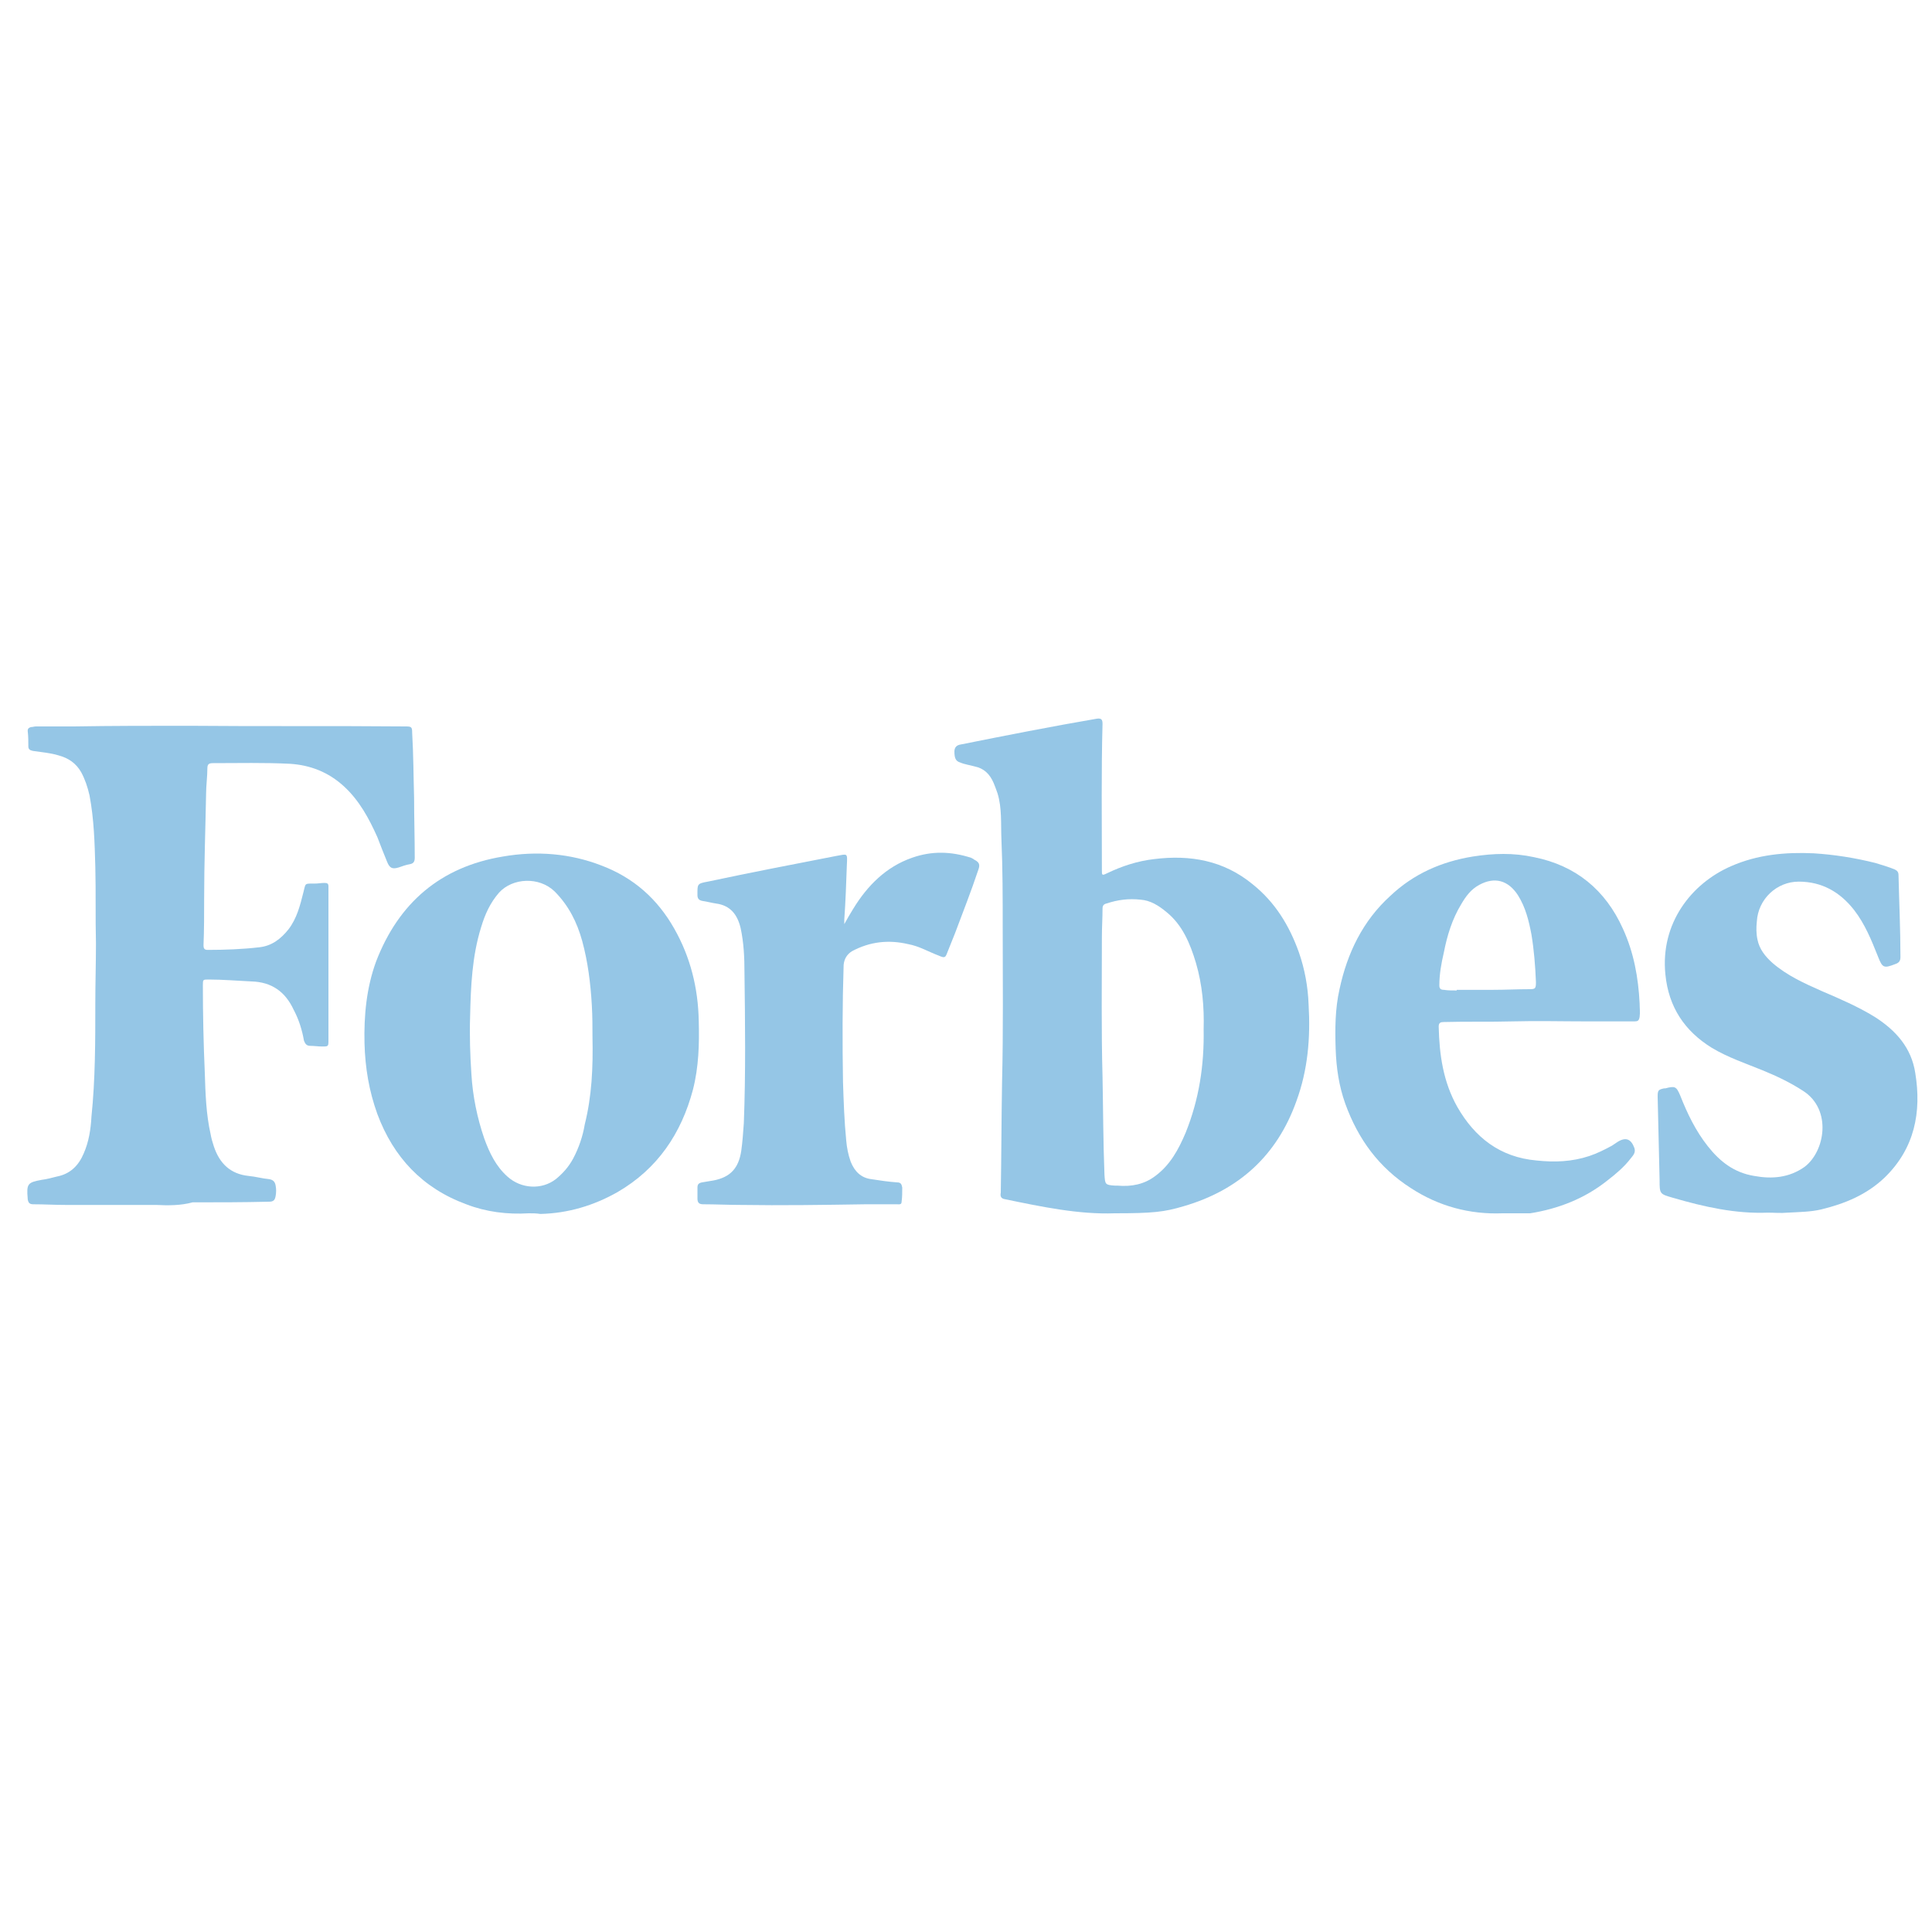
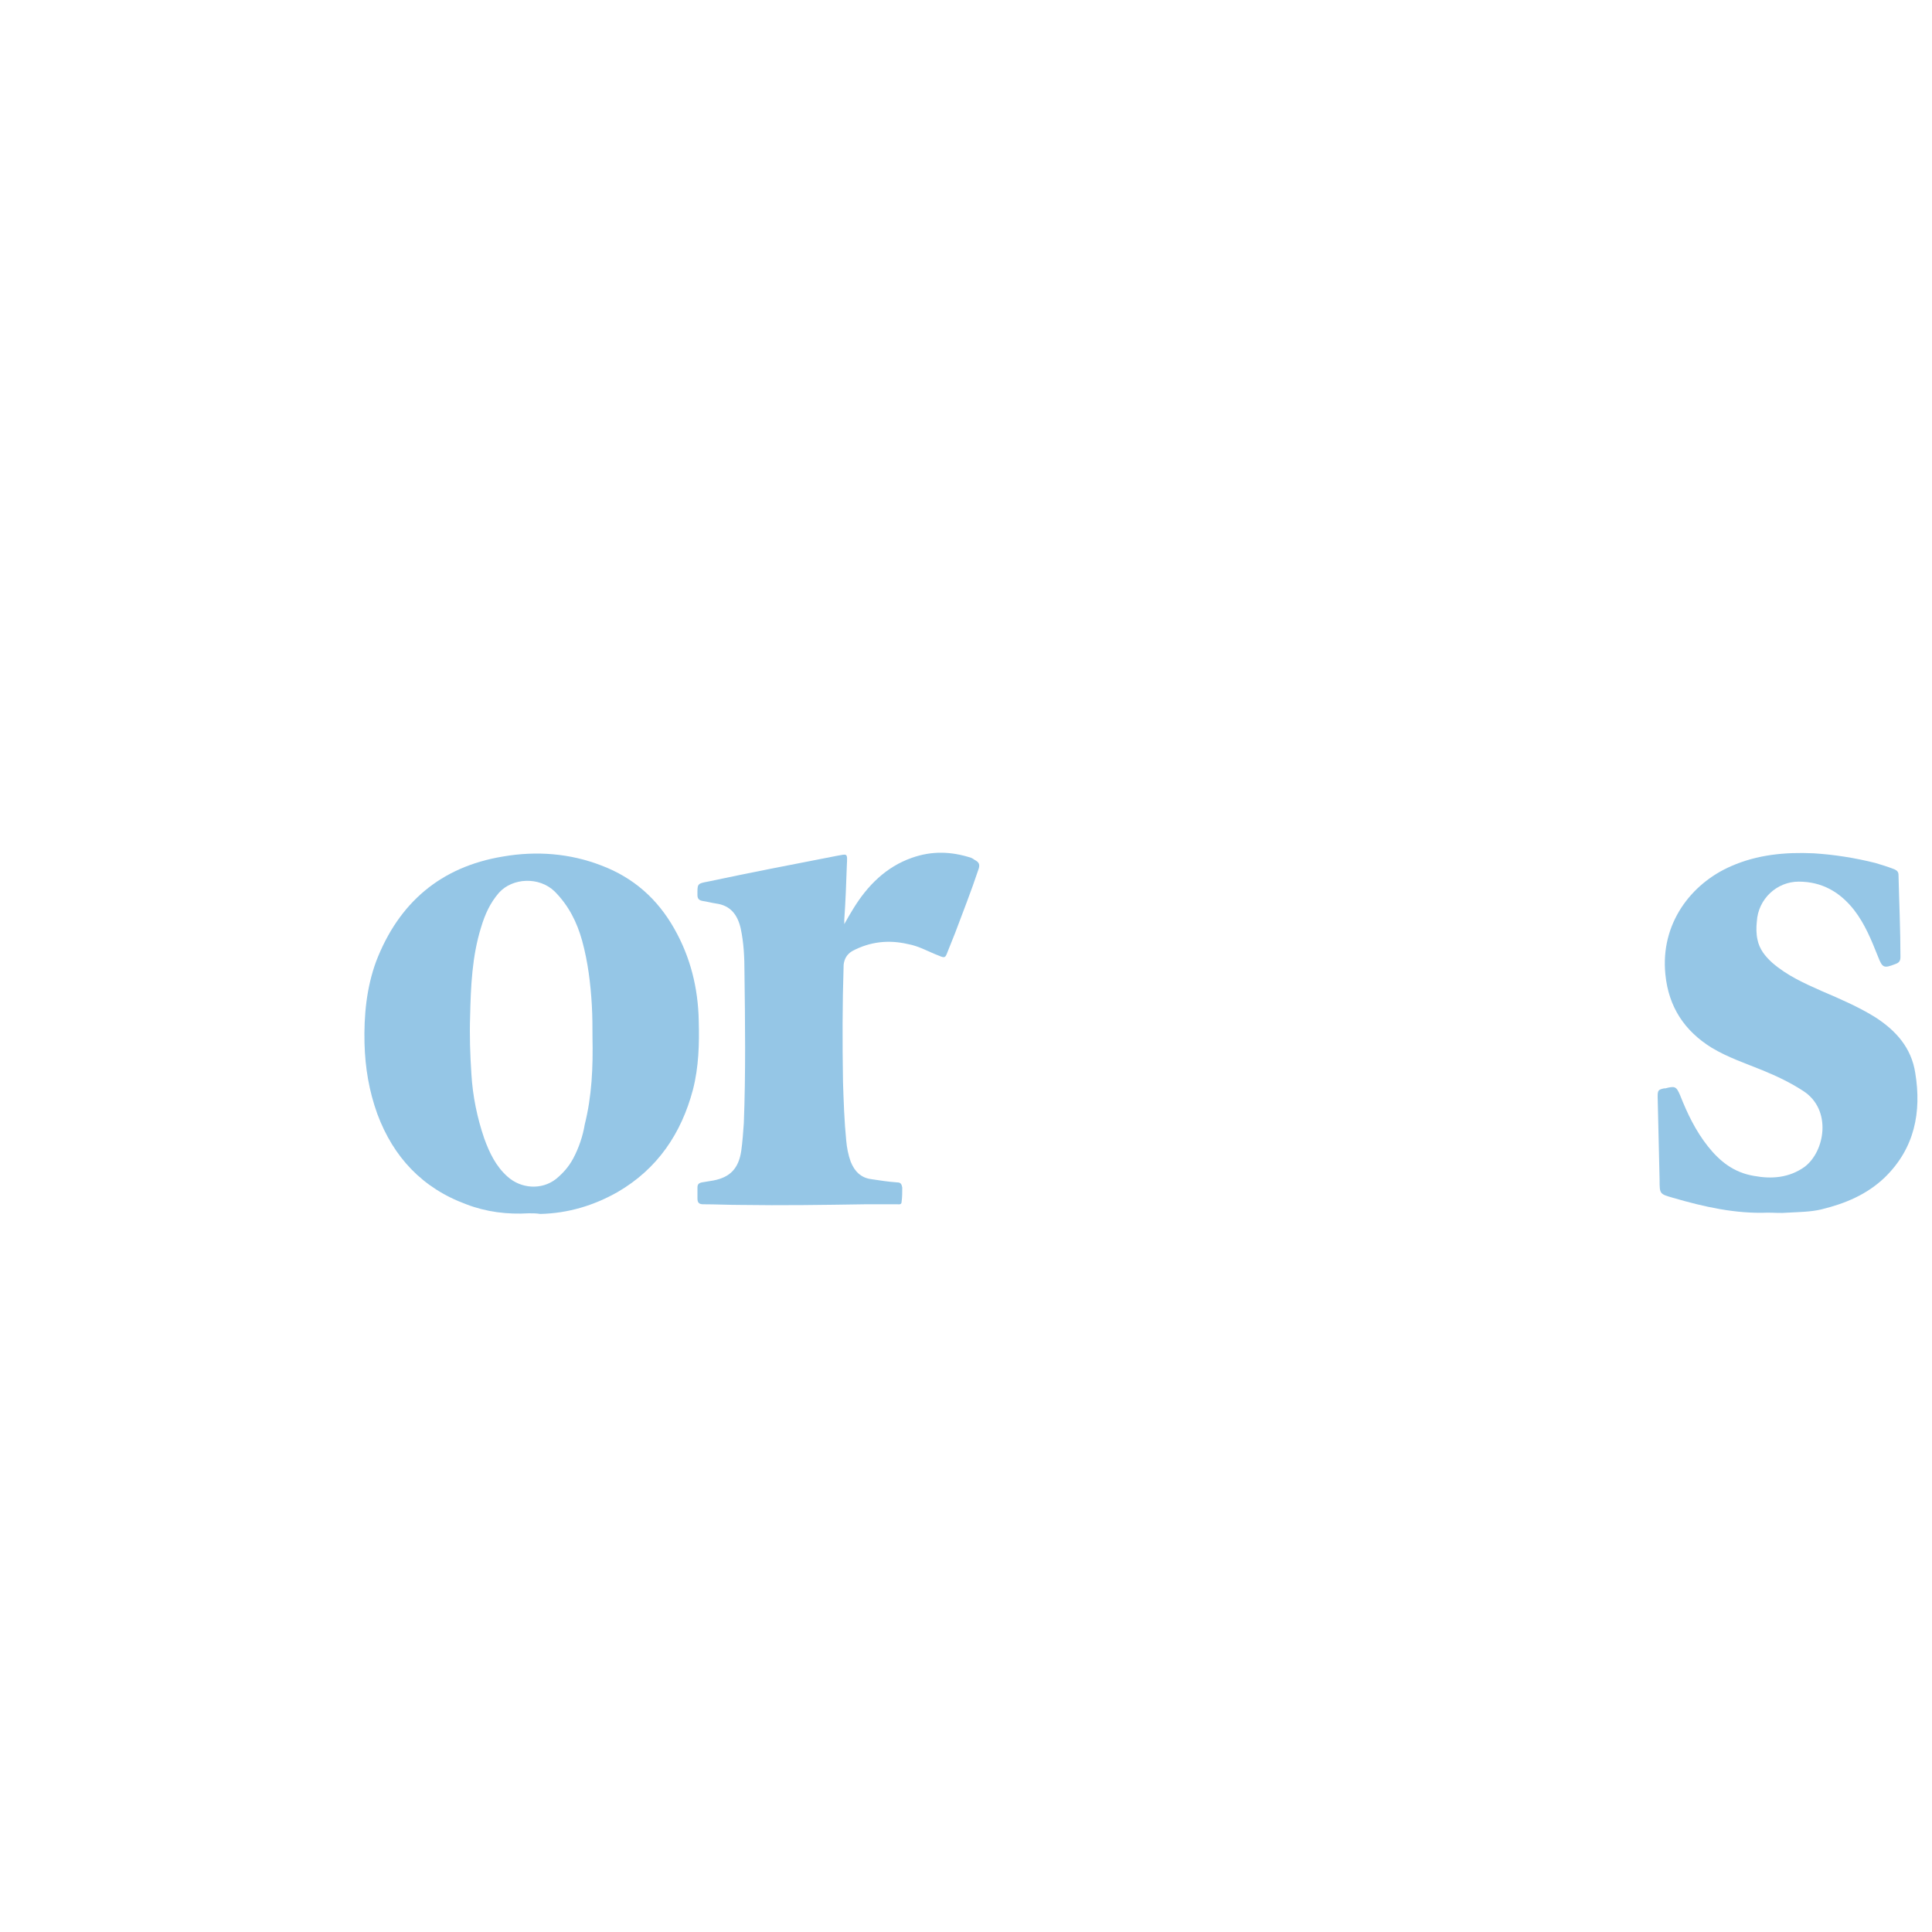
<svg xmlns="http://www.w3.org/2000/svg" version="1.1" x="0px" y="0px" viewBox="0 0 300 300" enable-background="new 0 0 300 300" xml:space="preserve">
  <g id="Livello_1" display="none">
</g>
  <g id="Livello_2" display="none">
</g>
  <g id="Livello_3">
    <g>
-       <path fill="#95C6E6" d="M173.1,188.4c-5.6,0.2-11.3-1-17.1-2.2c-0.6-0.1-0.7-0.5-0.6-1c0.1-5.7,0.1-11.5,0.2-17.2    c0.2-8,0.1-16,0.1-24c0-4.6,0-9.1-0.2-13.7c-0.1-2.4,0.1-4.8-0.6-7.1c-0.2-0.6-0.4-1.1-0.6-1.6c-0.6-1.4-1.5-2.3-3-2.6    c-0.7-0.2-1.5-0.3-2.2-0.6c-0.7-0.2-0.9-0.7-0.9-1.7c0-0.6,0.3-1,1-1.1c7-1.4,14.1-2.8,21.1-4c0.7-0.1,0.9,0.1,0.9,0.8    c-0.2,7.4-0.1,14.8-0.1,22.2c0,0.2,0,0.4,0,0.5c0,0.8,0,0.9,0.8,0.5c2.3-1.1,4.7-1.9,7.3-2.2c5.6-0.7,10.8,0.2,15.3,3.9    c3.5,2.8,5.7,6.4,7.2,10.6c0.9,2.6,1.4,5.3,1.5,8.1c0.3,5.1-0.1,10.1-1.9,15c-3,8.4-8.9,13.8-17.5,16.3    C180.8,188.2,179,188.4,173.1,188.4z M186.9,159.8c0.1-3.4-0.2-6.9-1.2-10.3c-0.9-3-2.1-5.9-4.6-7.9c-1.2-1-2.5-1.8-4-1.9    c-1.8-0.2-3.5,0-5.3,0.6c-0.4,0.1-0.6,0.3-0.6,0.8c0,1.5-0.1,2.9-0.1,4.4c0,7.2-0.1,14.5,0.1,21.7c0.1,5.1,0.1,10.1,0.3,15.2    c0.1,1.5,0.1,1.6,1.6,1.7c0.1,0,0.3,0,0.4,0c2.2,0.2,4.2-0.2,5.9-1.5c2.3-1.7,3.6-4.1,4.7-6.7C186.2,170.7,187,165.4,186.9,159.8z    " />
-       <path fill="#95C6E6" d="M24.2,187.1c-4.7,0-9.4,0-14.1,0c-1.6,0-3.3-0.1-4.9-0.1c-0.6,0-0.8-0.2-0.9-0.8c0,0,0-0.1,0-0.1    c-0.2-2.3,0-2.5,2.2-2.9c0.8-0.1,1.5-0.3,2.3-0.5c2.1-0.4,3.4-1.7,4.2-3.6c0.8-1.8,1.1-3.8,1.2-5.7c0.6-5.8,0.6-11.7,0.6-17.6    c0-3.1,0.1-6.2,0.1-9.3c-0.1-4,0-8-0.1-11.9c-0.1-3.7-0.2-7.4-0.9-11.1c-0.3-1.3-0.7-2.5-1.3-3.6c-0.8-1.4-2-2.2-3.5-2.6    c-1.3-0.4-2.7-0.5-4-0.7c-0.5-0.1-0.7-0.3-0.7-0.7c0-0.8,0-1.6-0.1-2.4c0-0.4,0.2-0.5,0.5-0.6c0.3,0,0.5-0.1,0.8-0.1    c2,0,4,0,5.9,0c5.9-0.1,11.8-0.1,17.7-0.1c11.3,0.1,22.5,0,33.8,0.1c0.9,0,1,0.1,1,1c0.2,3.4,0.2,6.7,0.3,10.1    c0,3.1,0.1,6.2,0.1,9.3c0,0.6-0.2,0.9-0.8,1c-0.6,0.1-1.1,0.3-1.7,0.5c-1,0.3-1.4,0.1-1.8-0.9c-0.5-1.2-1-2.5-1.5-3.8    c-1.3-2.9-2.8-5.7-5.2-7.9c-2.4-2.2-5.2-3.3-8.4-3.5c-4-0.2-7.9-0.1-11.9-0.1c-0.6,0-0.9,0.1-0.9,0.8c0,1.3-0.2,2.7-0.2,4    c-0.1,5.4-0.3,10.8-0.3,16.2c0,2.4,0,4.9-0.1,7.3c0,0.4,0.1,0.7,0.6,0.7c2.7,0,5.4-0.1,8-0.4c2-0.2,3.4-1.3,4.6-2.8    c1.3-1.7,1.8-3.7,2.3-5.7c0.4-1.5,0.1-1.4,1.8-1.4c0.5,0,1-0.1,1.5-0.1c0.4,0,0.6,0.1,0.6,0.5c0,0.1,0,0.3,0,0.4    c0,7.8,0,15.7,0,23.5c0,1,0,1-1,1c-0.6,0-1.2-0.1-1.8-0.1c-0.6,0-0.8-0.3-1-0.8c-0.3-1.7-0.8-3.3-1.6-4.8    c-1.3-2.8-3.4-4.3-6.5-4.4c-2.2-0.1-4.5-0.3-6.7-0.3c-0.9,0-0.9,0-0.9,0.9c0,4.5,0.1,9.1,0.3,13.6c0.1,3.2,0.2,6.4,0.9,9.5    c0.1,0.6,0.3,1.3,0.5,1.9c0.9,2.7,2.6,4.3,5.4,4.6c1.1,0.1,2.1,0.4,3.2,0.5c0.6,0.1,0.9,0.4,1,1c0.1,0.5,0.1,1.1,0,1.6    c-0.1,0.6-0.3,0.9-1,0.9c-4,0.1-7.9,0.1-11.9,0.1C28.1,187.2,26.1,187.2,24.2,187.1C24.2,187.2,24.2,187.2,24.2,187.1z" />
      <path fill="#95C6E6" d="M82.1,188.4c-3.3,0.2-6.6-0.2-9.7-1.4c-6.8-2.5-11.3-7.3-13.8-14c-1.3-3.6-1.9-7.2-2-11    c-0.1-4.3,0.3-8.6,1.8-12.7c3.5-9.1,10-14.7,19.7-16.3c5.2-0.9,10.4-0.5,15.3,1.4c5,1.9,8.7,5.2,11.3,9.8    c2.5,4.4,3.7,9.2,3.8,14.3c0.1,3.6,0,7.2-0.9,10.7c-1.8,6.8-5.5,12.3-11.7,15.9c-3.7,2.1-7.7,3.3-12,3.4    C83.3,188.4,82.7,188.4,82.1,188.4z M92,161c0-1.4,0-3.2-0.1-4.9c-0.2-3.4-0.6-6.7-1.5-10c-0.8-2.9-2.1-5.5-4.3-7.7    c-2.4-2.3-6.5-2.1-8.6,0.2c-1.4,1.6-2.2,3.4-2.8,5.4c-1.4,4.5-1.6,9.2-1.7,13.8c-0.1,3,0,6,0.2,9c0.2,3.4,0.9,6.8,2,10    c0.8,2.2,1.8,4.3,3.6,5.9c2.1,1.9,5.3,2.1,7.5,0.4c1.1-0.9,2-1.9,2.7-3.2c0.9-1.7,1.5-3.5,1.8-5.3C91.9,170.2,92.1,165.8,92,161z" />
-       <path fill="#95C6E6" d="M233.3,188.4c-5.1,0.2-9.9-1.1-14.2-3.9c-5-3.2-8.2-7.6-10.2-13.1c-1-2.8-1.4-5.6-1.5-8.5    c-0.1-3.1-0.1-6.2,0.6-9.3c1.2-5.6,3.6-10.6,7.9-14.5c3.6-3.4,7.9-5.3,12.8-6.1c3.2-0.5,6.3-0.6,9.5,0.1    c6.5,1.3,11.1,5.1,13.8,11.1c1.7,3.7,2.4,7.6,2.6,11.6c0,0.7,0.1,1.4,0,2.1c-0.1,0.6-0.3,0.7-0.8,0.7c-2.5,0-5,0-7.5,0    c-3.8,0-7.6-0.1-11.4,0c-3.6,0.1-7.1,0-10.7,0.1c-0.5,0-0.8,0.1-0.8,0.7c0.1,4.4,0.7,8.6,2.9,12.5c2.7,4.7,6.6,7.8,12.3,8.3    c2.8,0.3,5.5,0.2,8.2-0.7c1.2-0.4,2.4-1,3.5-1.6c0.3-0.2,0.6-0.4,0.9-0.6c1.3-0.8,2.1-0.4,2.6,1c0.2,0.7-0.2,1.1-0.6,1.6    c-1,1.3-2.3,2.4-3.6,3.4c-3.5,2.8-7.6,4.4-12,5.1C236.1,188.4,234.7,188.4,233.3,188.4z M226.2,153.8c0,0,0-0.1,0-0.1    c1.9,0,3.8,0,5.7,0c1.9,0,3.7-0.1,5.6-0.1c0.9,0,1-0.1,1-1.1c-0.1-2.5-0.3-5-0.7-7.4c-0.4-2.1-0.9-4.2-2.1-6.1    c-1.5-2.3-3.6-2.9-6-1.6c-1.3,0.7-2.1,1.8-2.8,3c-1.4,2.3-2.2,4.9-2.7,7.5c-0.4,1.7-0.7,3.4-0.7,5.1c0,0.5,0.2,0.7,0.7,0.7    C224.8,153.8,225.5,153.8,226.2,153.8z" />
      <path fill="#95C6E6" d="M274.5,188.3c-5,0.2-9.9-0.9-14.7-2.3c-2.1-0.6-2.1-0.6-2.1-2.8c-0.1-4.3-0.2-8.6-0.3-12.9    c0-1,0.1-1.1,1-1.3c0.1,0,0.1,0,0.2,0c1.5-0.4,1.7-0.3,2.3,1.1c1.1,2.8,2.4,5.5,4.3,7.9c1.9,2.4,4.1,4.1,7.2,4.6    c2.7,0.5,5.4,0.3,7.8-1.4c3.2-2.4,4.3-8.9-0.2-11.8c-2-1.3-4.1-2.3-6.3-3.2c-2.7-1.1-5.4-2-7.9-3.5c-4.2-2.6-6.7-6.3-7.2-11.4    c-0.8-7.9,4-14.1,10.2-16.8c4.1-1.8,8.4-2.2,12.8-2c3.2,0.2,6.4,0.7,9.6,1.5c1,0.3,2,0.6,3,1c0.4,0.2,0.6,0.4,0.6,0.9    c0.1,4.2,0.3,8.5,0.3,12.7c0,0.6-0.2,0.9-0.8,1.1c-1.8,0.7-2,0.6-2.7-1.2c-1-2.5-2-5-3.7-7.2c-2.2-2.8-5-4.4-8.6-4.4    c-3.4,0-6.3,2.7-6.5,6.2c-0.1,0.9-0.1,1.9,0.1,2.8c0.3,1.5,1.2,2.6,2.3,3.6c2.3,2,5,3.2,7.7,4.4c2.8,1.2,5.6,2.4,8.2,4    c3.3,2.1,5.7,4.8,6.3,8.7c1,6.1-0.1,11.7-4.7,16.2c-2.8,2.7-6.2,4.1-9.9,5c-1.7,0.4-3.5,0.4-5.2,0.5    C276.5,188.4,275.5,188.3,274.5,188.3z" />
      <path fill="#95C6E6" d="M131.1,143.5c0.5-0.9,0.9-1.6,1.4-2.4c2.2-3.6,5.1-6.5,9.1-7.9c3.1-1.1,6.1-1,9.2,0    c0.2,0.1,0.4,0.2,0.5,0.3c0.8,0.4,0.9,0.8,0.6,1.6c-1.1,3.3-2.4,6.6-3.6,9.8c-0.4,1-0.8,2-1.2,3c-0.3,0.8-0.4,0.9-1.3,0.5    c-1.6-0.6-3.1-1.5-4.8-1.8c-3-0.7-5.9-0.4-8.7,1.1c-0.8,0.5-1.2,1.2-1.3,2.1c-0.2,6.1-0.2,12.2-0.1,18.2c0.1,3,0.2,6.1,0.5,9.1    c0.1,1.1,0.3,2.2,0.7,3.3c0.6,1.5,1.6,2.5,3.2,2.7c1.3,0.2,2.6,0.4,4,0.5c0.6,0,0.7,0.3,0.8,0.8c0,0.7,0,1.5-0.1,2.2    c0,0.5-0.4,0.4-0.7,0.4c-1.6,0-3.3,0-4.9,0c-6.5,0.1-13,0.2-19.4,0.1c-1.9,0-3.9-0.1-5.8-0.1c-0.7,0-0.9-0.3-0.9-0.9    c0-0.6,0-1.1,0-1.7c0-0.5,0.2-0.7,0.7-0.8c0.6-0.1,1.2-0.2,1.8-0.3c2.6-0.5,3.9-1.9,4.3-4.6c0.2-1.4,0.3-2.9,0.4-4.3    c0.3-7.8,0.2-15.6,0.1-23.4c0-2.3-0.1-4.6-0.6-6.9c-0.5-2.1-1.6-3.5-3.8-3.8c-0.7-0.1-1.4-0.3-2.1-0.4c-0.6-0.1-0.8-0.4-0.8-0.9    c0-1.7-0.1-1.8,1.6-2.1c6.6-1.4,13.3-2.7,20-4c1.7-0.3,1.7-0.5,1.6,1.4c-0.1,2.8-0.2,5.7-0.4,8.5    C131.1,142.9,131.1,143.1,131.1,143.5z" />
    </g>
  </g>
</svg>